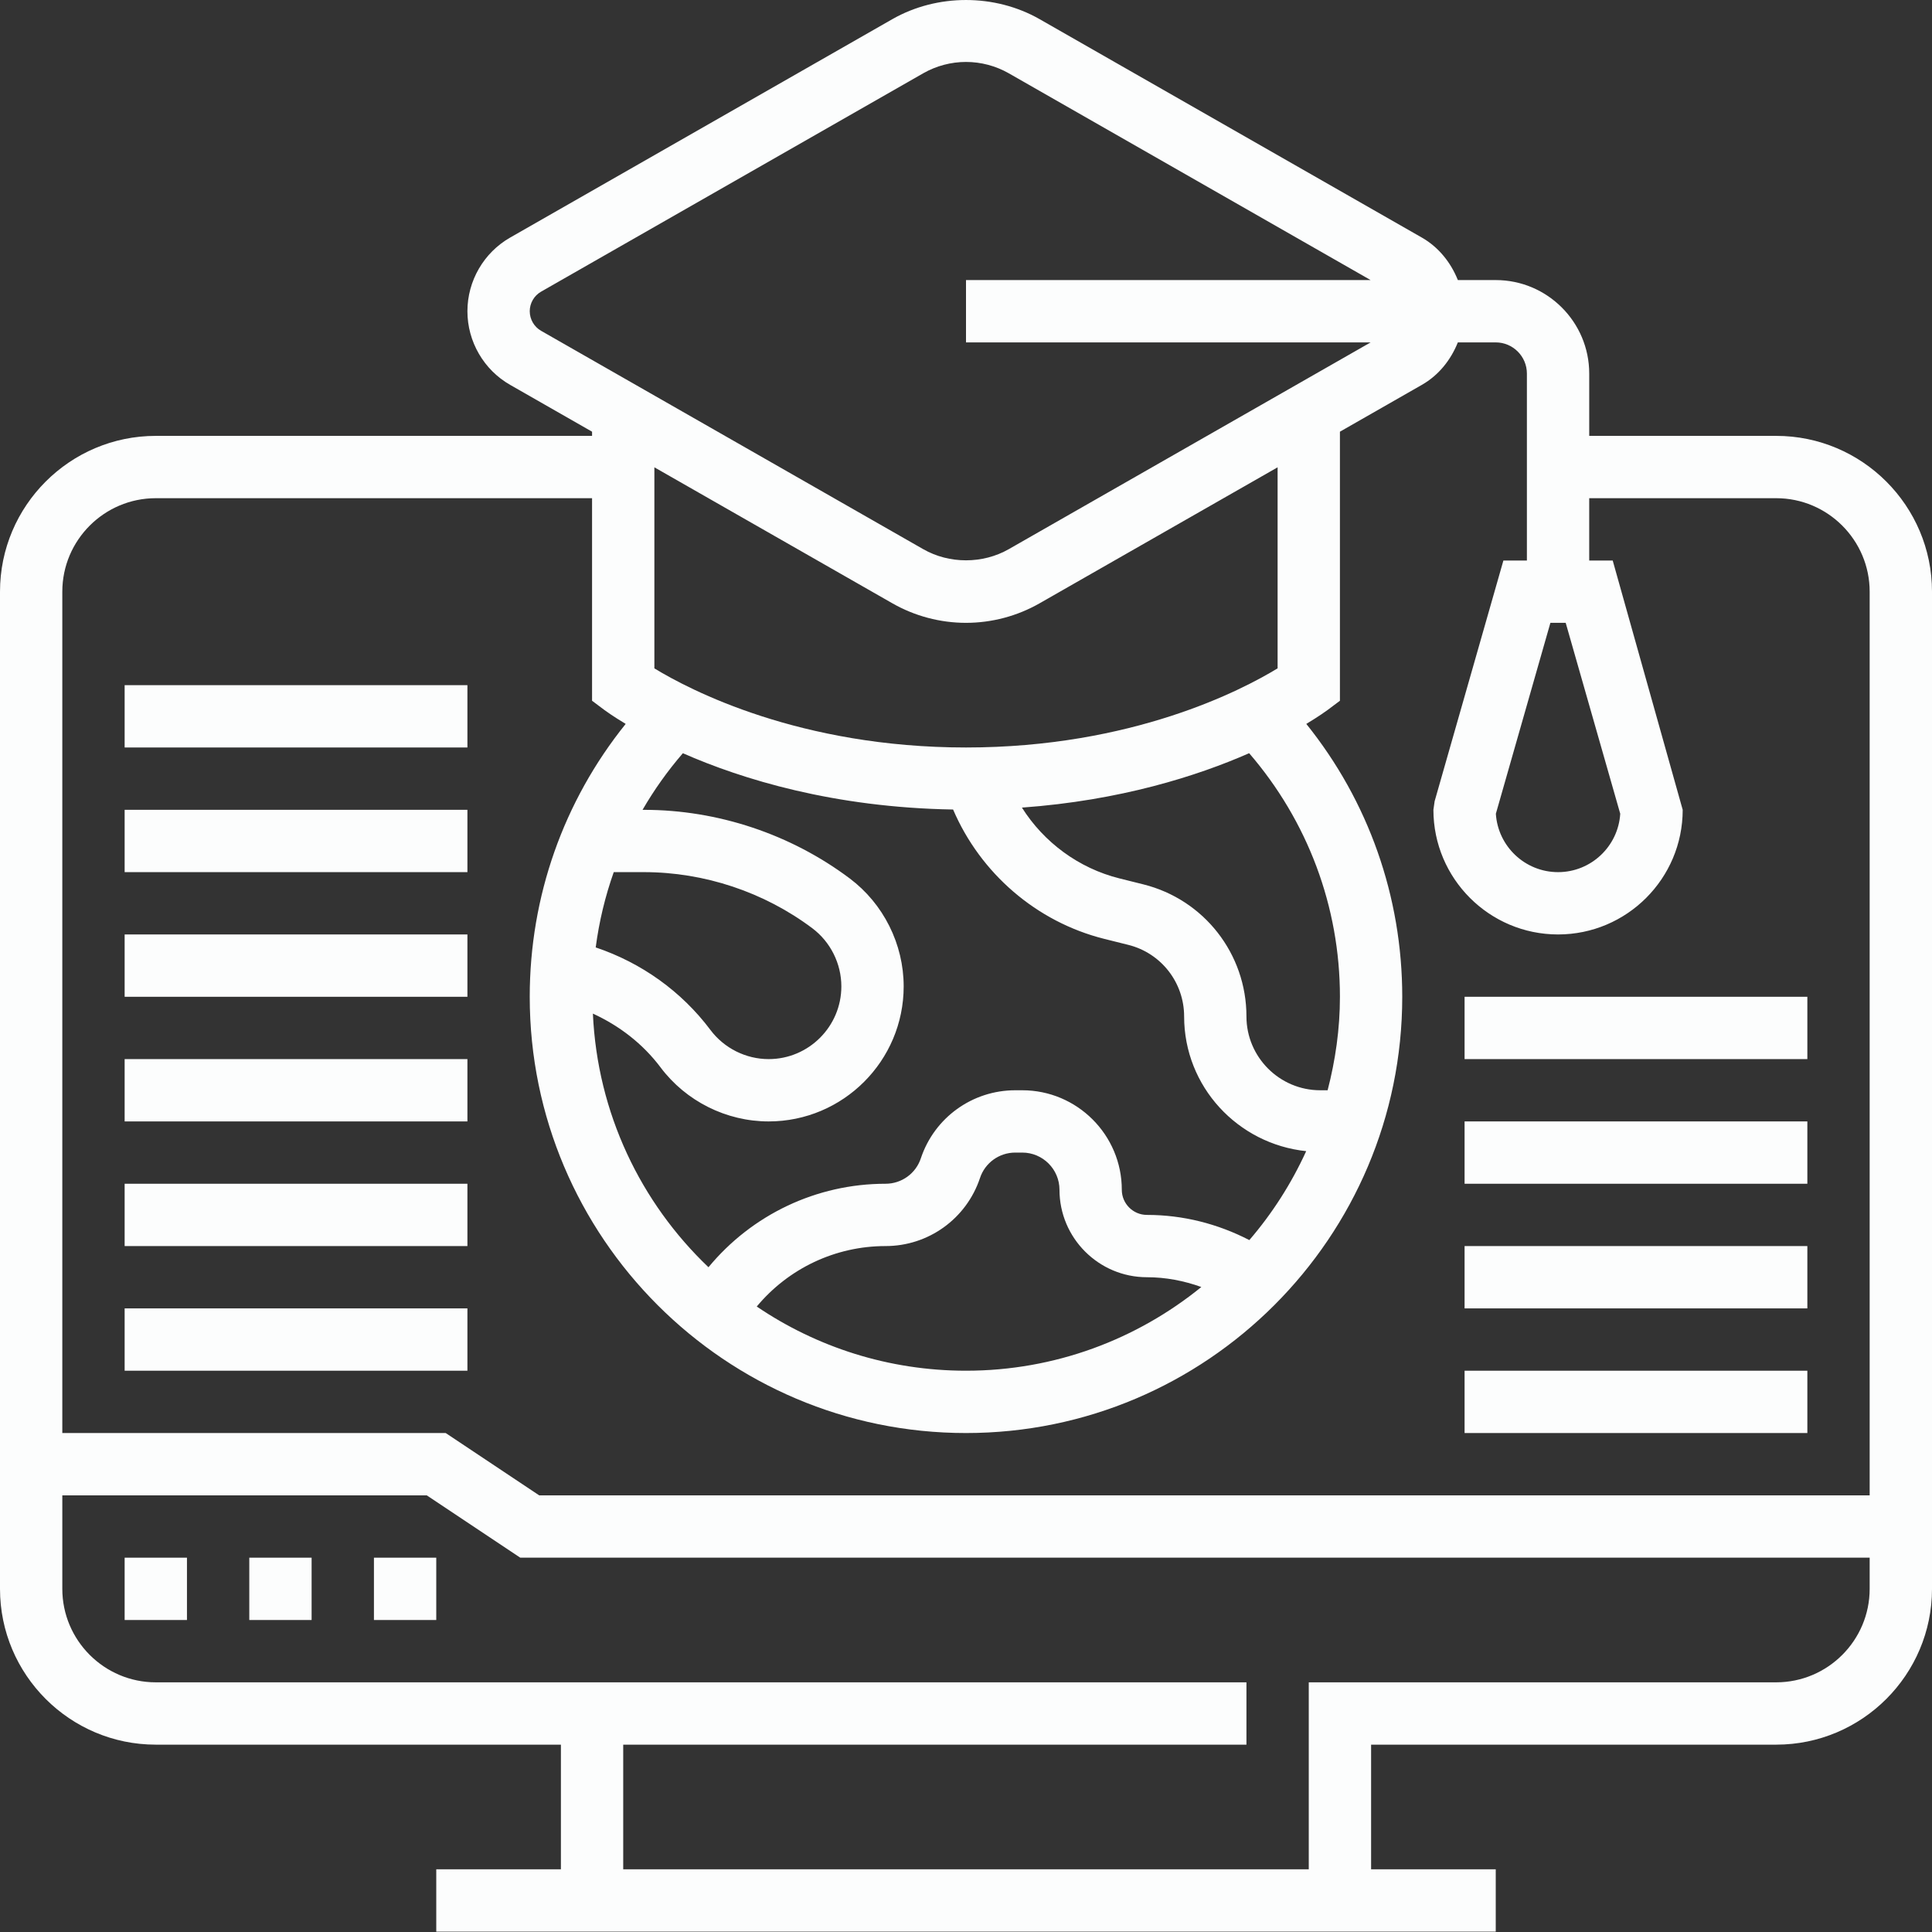
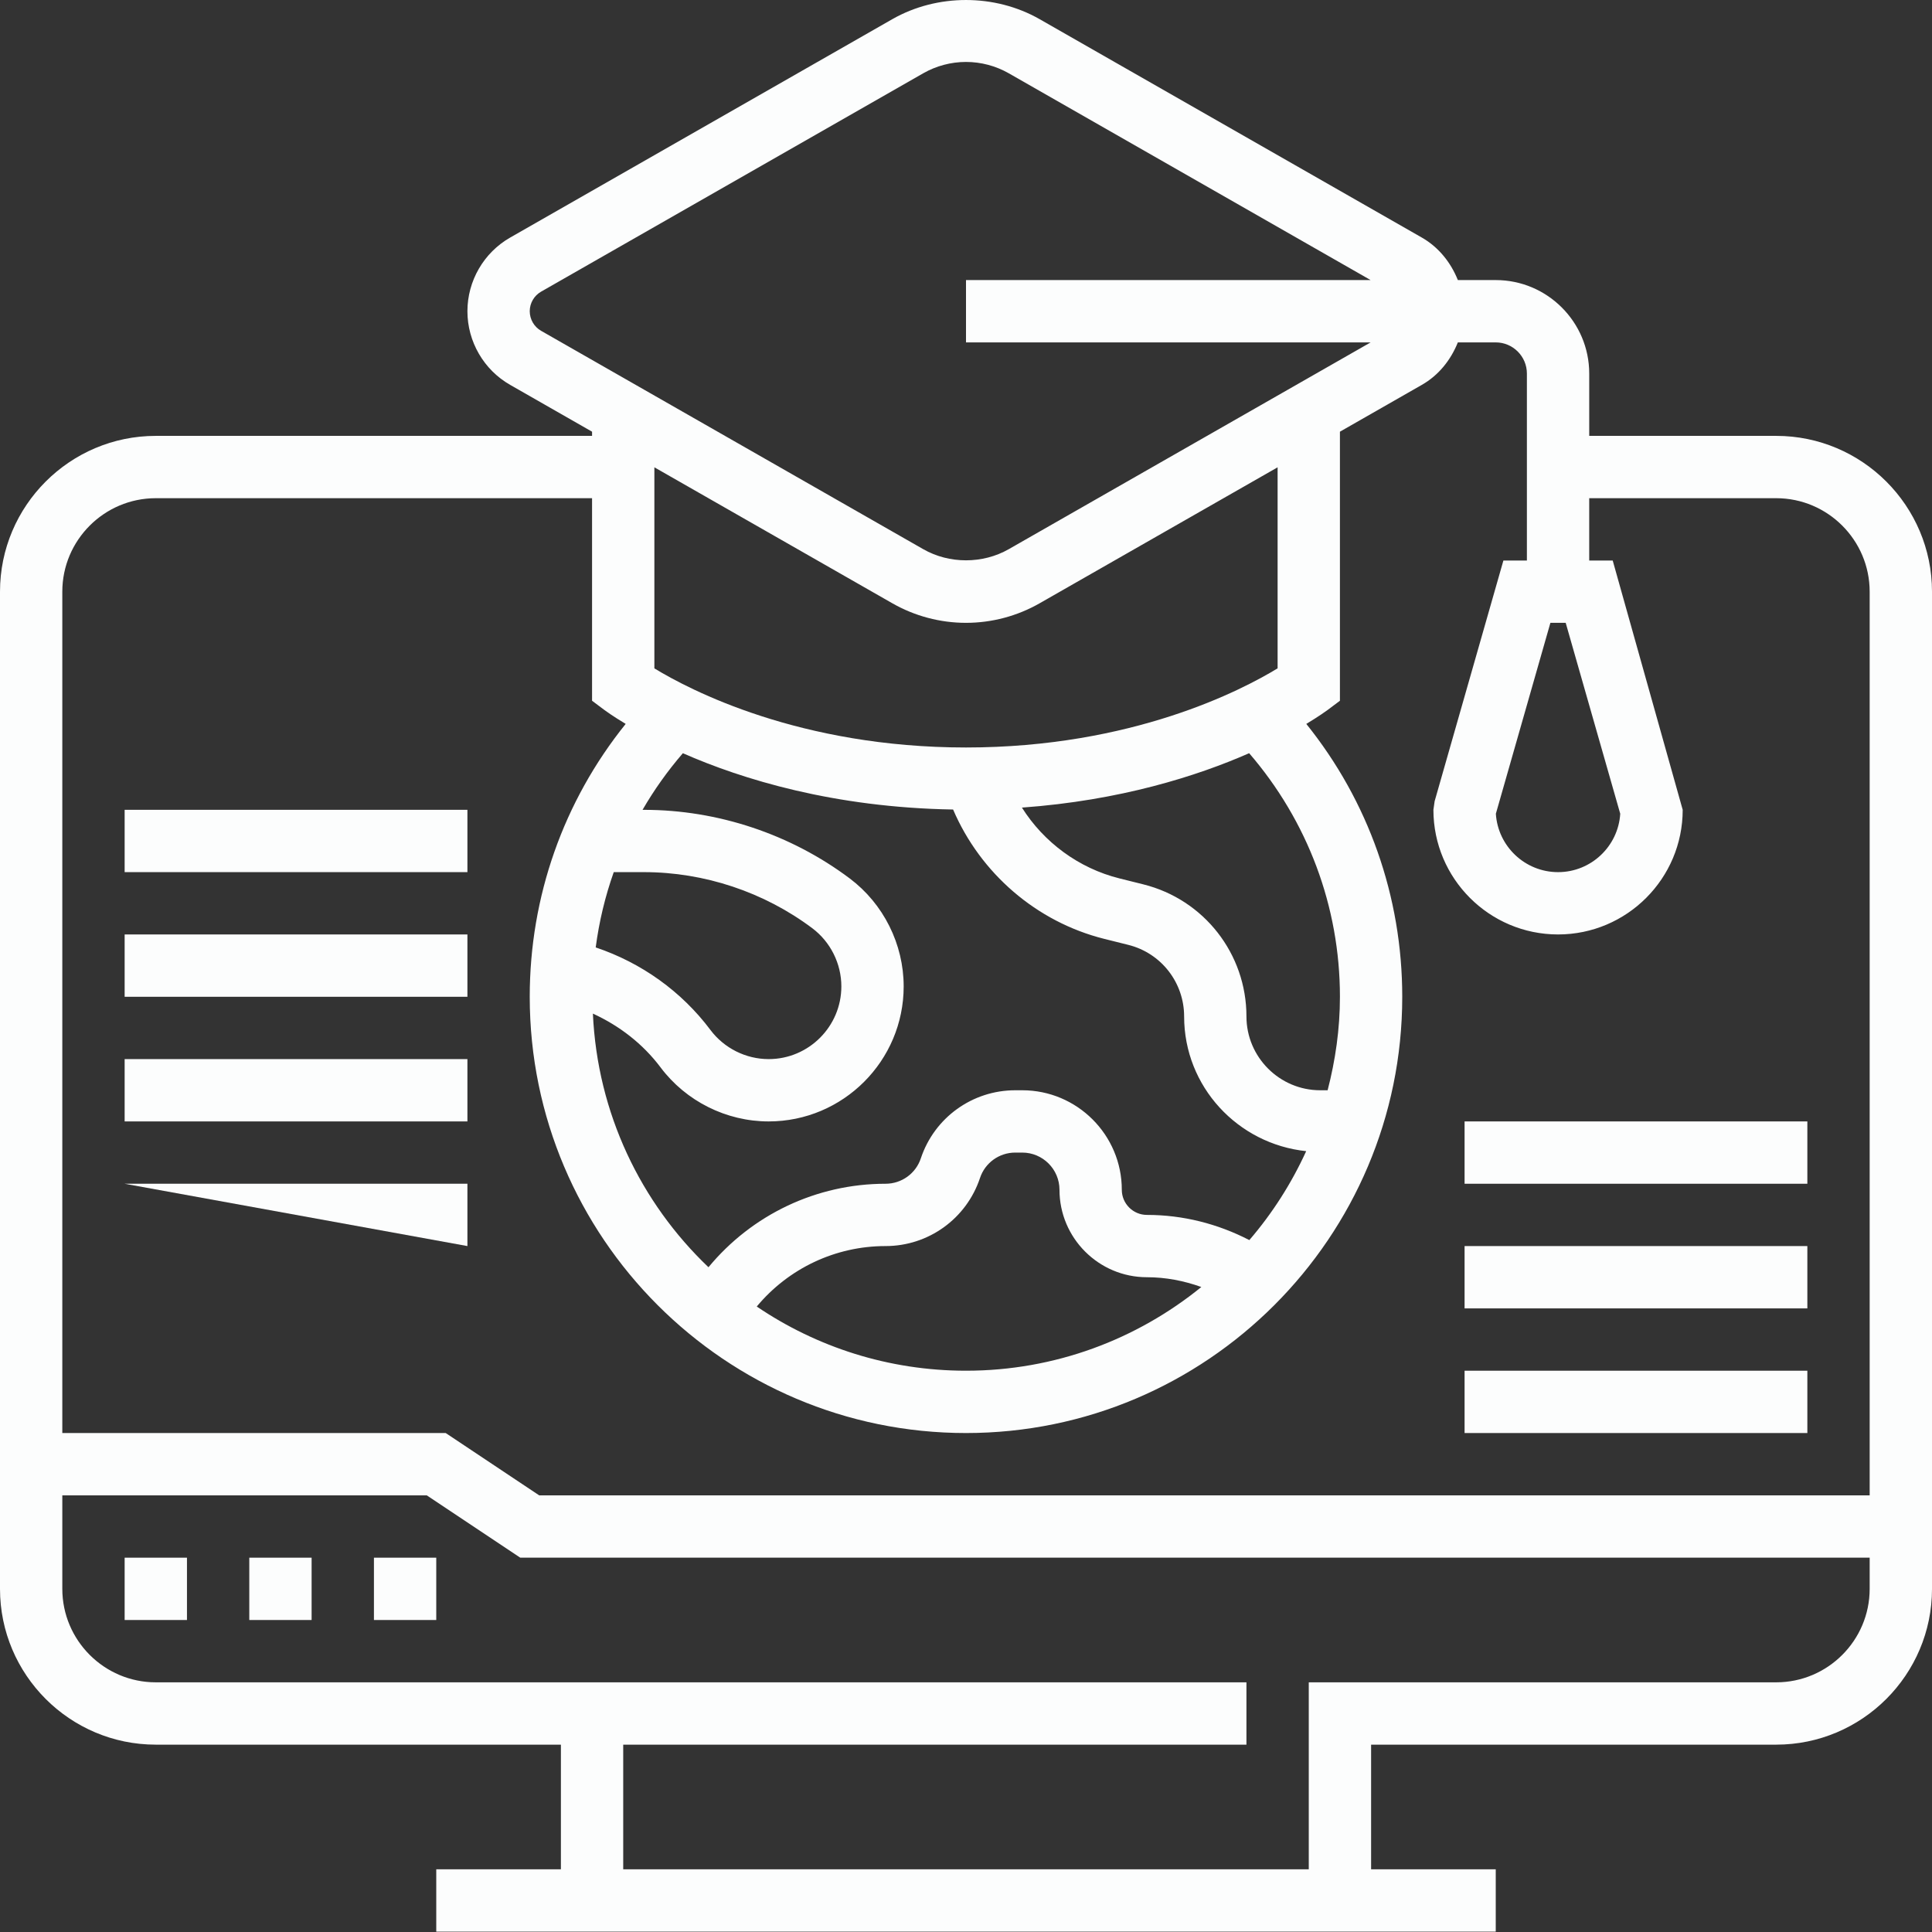
<svg xmlns="http://www.w3.org/2000/svg" height="512px" viewBox="0 0 496 496" width="512px">
  <rect x="0" y="0" width="496" height="496" fill="#333333" stroke="none" />
  <g>
    <path d="m456 111.902h-48v-16c0-13.23-10.77-24-24-24h-9.727c-1.801-4.504-4.922-8.441-9.25-10.914l-98.113-56.062c-11.496-6.566-26.336-6.566-37.832 0l-98.102 56.062c-6.77 3.867-10.977 11.113-10.977 18.914 0 7.801 4.207 15.047 10.977 18.91l21.023 12.016v1.074h-112c-22.055 0-40 17.945-40 40v256c0 22.055 17.945 40 40 40h104v32h-32v16h272v-16h-32v-32h104c22.055 0 40-17.945 40-40v-256c0-22.055-17.945-40-40-40zm-57.969 48h3.93l14 49.008c-.512 8.352-7.473 14.992-15.961 14.992s-15.449-6.641-15.969-14.992zm-262.031-80c0-2.074 1.121-4 2.91-5.023l98.113-56.066c3.336-1.902 7.137-2.91 10.977-2.91s7.641 1.008 10.977 2.91l92.902 53.09h-103.879v16h103.879l-92.902 53.086c-6.672 3.816-15.281 3.816-21.953 0l-98.113-56.062c-1.789-1.023-2.91-2.953-2.91-5.023zm184.742 238.465c-8.109-4.191-17.047-6.465-26.293-6.465-3.555 0-6.449-2.895-6.449-6.449 0-14.086-11.465-25.551-25.551-25.551h-1.801c-11.008 0-20.754 7.016-24.242 17.473-1.293 3.902-4.941 6.527-9.055 6.527-17.742 0-34.305 7.938-45.465 21.434-17.383-16.57-28.52-39.539-29.672-65.113 6.816 3.121 12.848 7.773 17.379 13.816 6.52 8.68 16.887 13.863 27.742 13.863 19.113 0 34.664-15.551 34.664-34.664 0-10.848-5.184-21.215-13.863-27.727-15.137-11.355-33.879-17.602-52.801-17.602h-.375c2.969-5.121 6.422-9.984 10.352-14.535 15.207 6.688 38.734 13.941 69.375 14.453 7.008 16.355 21.391 28.852 38.816 33.211l6.152 1.535c8.441 2.098 14.344 9.664 14.344 18.375 0 18.031 13.777 32.746 31.336 34.586-3.793 8.312-8.703 15.984-14.594 22.832zm-12.328 12.047c-16.52 13.414-37.535 21.488-60.414 21.488-19.887 0-38.383-6.082-53.719-16.48 8.145-9.777 20.176-15.52 33.07-15.52 11.008 0 20.754-7.016 24.242-17.473 1.293-3.902 4.934-6.527 9.055-6.527h1.801c5.262 0 9.551 4.289 9.551 9.551 0 12.375 10.07 22.449 22.449 22.449 4.824 0 9.512.91 13.965 2.512zm-150.848-106.512h7.77c15.48 0 30.824 5.113 43.199 14.398 4.672 3.504 7.465 9.09 7.465 14.938 0 10.289-8.375 18.664-18.664 18.664-5.84 0-11.426-2.793-14.938-7.473-7.438-9.926-17.742-17.254-29.461-21.199.871-6.633 2.422-13.09 4.629-19.328zm183.273 56h-1.887c-10.449 0-18.953-8.504-18.953-18.953 0-16.07-10.887-30.016-26.48-33.91l-6.152-1.535c-10.43-2.609-19.375-9.25-25.008-18.168 25.281-1.824 45.008-8.113 58.336-13.969 15.008 17.406 23.305 39.367 23.305 62.535 0 8.297-1.168 16.312-3.16 24zm-12.84-108.32c-9.137 5.574-37.336 20.32-80 20.32-42.68 0-70.887-14.754-80-20.312v-51.617l61.09 34.906c5.742 3.285 12.285 5.023 18.91 5.023s13.168-1.738 18.91-5.023l61.09-34.906zm-288-43.68h112v52l3.199 2.398c.305.227 2.199 1.602 5.434 3.547-15.945 19.824-24.633 44.328-24.633 70.055 0 61.758 50.238 112 112 112s112-50.242 112-112c0-25.727-8.688-50.23-24.633-70.055 3.234-1.945 5.129-3.32 5.434-3.547l3.199-2.398v-69.074l21.023-12.016c4.336-2.469 7.449-6.406 9.25-10.91h9.727c4.406 0 8 3.59 8 8v48h-6.031l-17.656 61.801-.312 2.199c0 17.648 14.352 32 32 32s32-14.352 32-32l-17.969-64h-6.031v-16h48c13.23 0 24 10.77 24 24v232h-341.574l-24-16h-98.426v-216c0-13.23 10.77-24 24-24zm416 304h-120v48h-176v-32h160v-16h-280c-13.23 0-24-10.77-24-24v-24h93.574l24 16h346.426v8c0 13.23-10.77 24-24 24zm0 0" data-original="#000000" class="active-path" data-old_color="#F9F8F8" fill="#FCFDFD" />
    <path d="m96 399.902h16v16h-16zm0 0" data-original="#000000" class="active-path" data-old_color="#F9F8F8" fill="#FCFDFD" />
    <path d="m64 399.902h16v16h-16zm0 0" data-original="#000000" class="active-path" data-old_color="#F9F8F8" fill="#FCFDFD" />
    <path d="m32 399.902h16v16h-16zm0 0" data-original="#000000" class="active-path" data-old_color="#F9F8F8" fill="#FCFDFD" />
-     <path d="m32 335.902h88v16h-88zm0 0" data-original="#000000" class="active-path" data-old_color="#F9F8F8" fill="#FCFDFD" />
-     <path d="m32 303.902h88v16h-88zm0 0" data-original="#000000" class="active-path" data-old_color="#F9F8F8" fill="#FCFDFD" />
+     <path d="m32 303.902h88v16zm0 0" data-original="#000000" class="active-path" data-old_color="#F9F8F8" fill="#FCFDFD" />
    <path d="m32 271.902h88v16h-88zm0 0" data-original="#000000" class="active-path" data-old_color="#F9F8F8" fill="#FCFDFD" />
    <path d="m32 239.902h88v16h-88zm0 0" data-original="#000000" class="active-path" data-old_color="#F9F8F8" fill="#FCFDFD" />
    <path d="m32 207.902h88v16h-88zm0 0" data-original="#000000" class="active-path" data-old_color="#F9F8F8" fill="#FCFDFD" />
-     <path d="m32 175.902h88v16h-88zm0 0" data-original="#000000" class="active-path" data-old_color="#F9F8F8" fill="#FCFDFD" />
    <path d="m376 351.902h88v16h-88zm0 0" data-original="#000000" class="active-path" data-old_color="#F9F8F8" fill="#FCFDFD" />
    <path d="m376 319.902h88v16h-88zm0 0" data-original="#000000" class="active-path" data-old_color="#F9F8F8" fill="#FCFDFD" />
    <path d="m376 287.902h88v16h-88zm0 0" data-original="#000000" class="active-path" data-old_color="#F9F8F8" fill="#FCFDFD" />
-     <path d="m376 255.902h88v16h-88zm0 0" data-original="#000000" class="active-path" data-old_color="#F9F8F8" fill="#FCFDFD" />
  </g>
</svg>